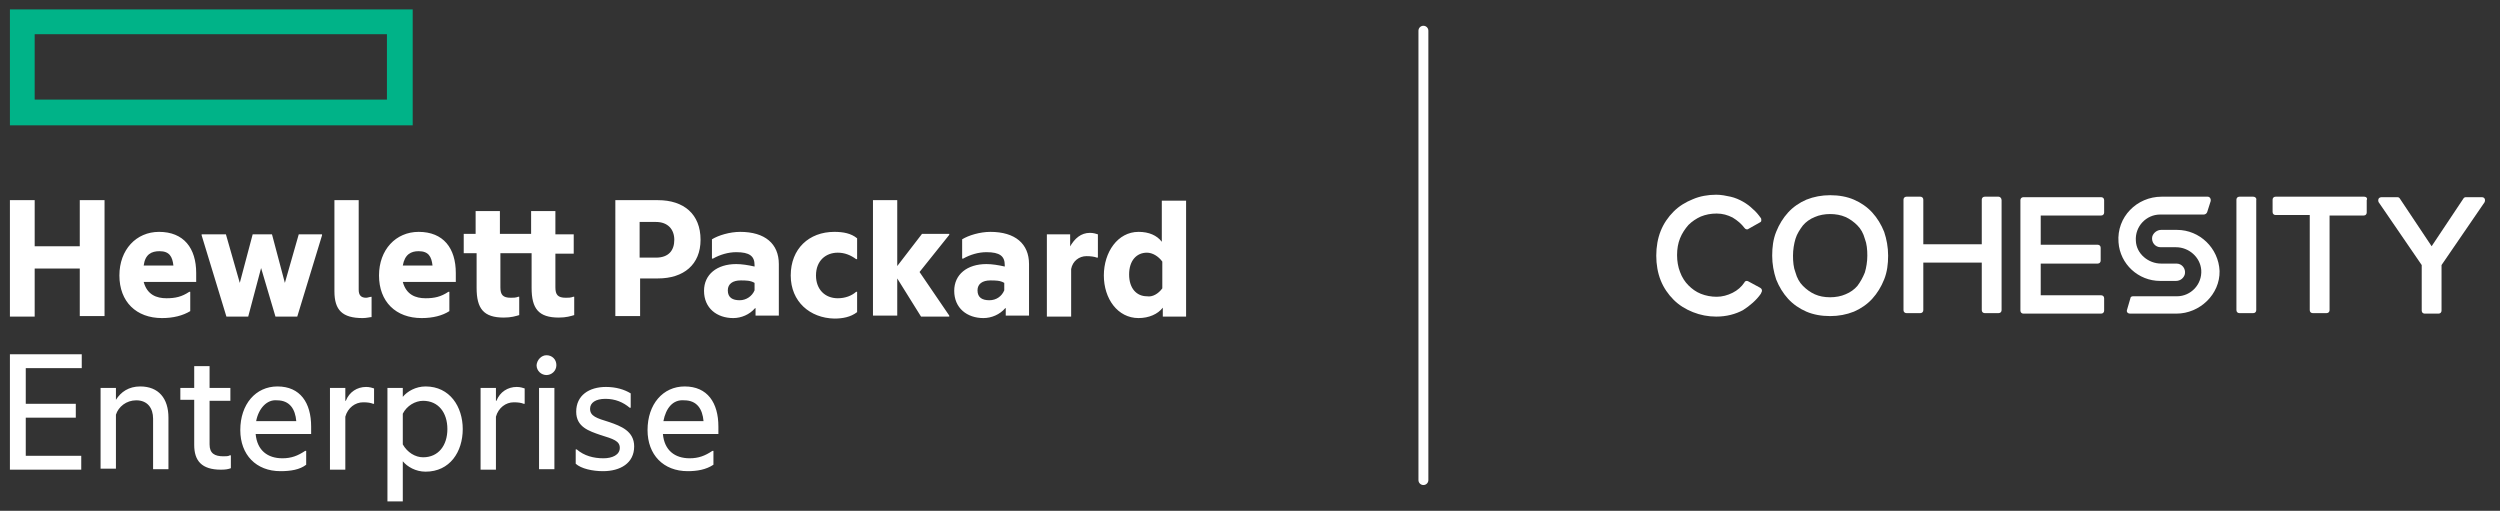
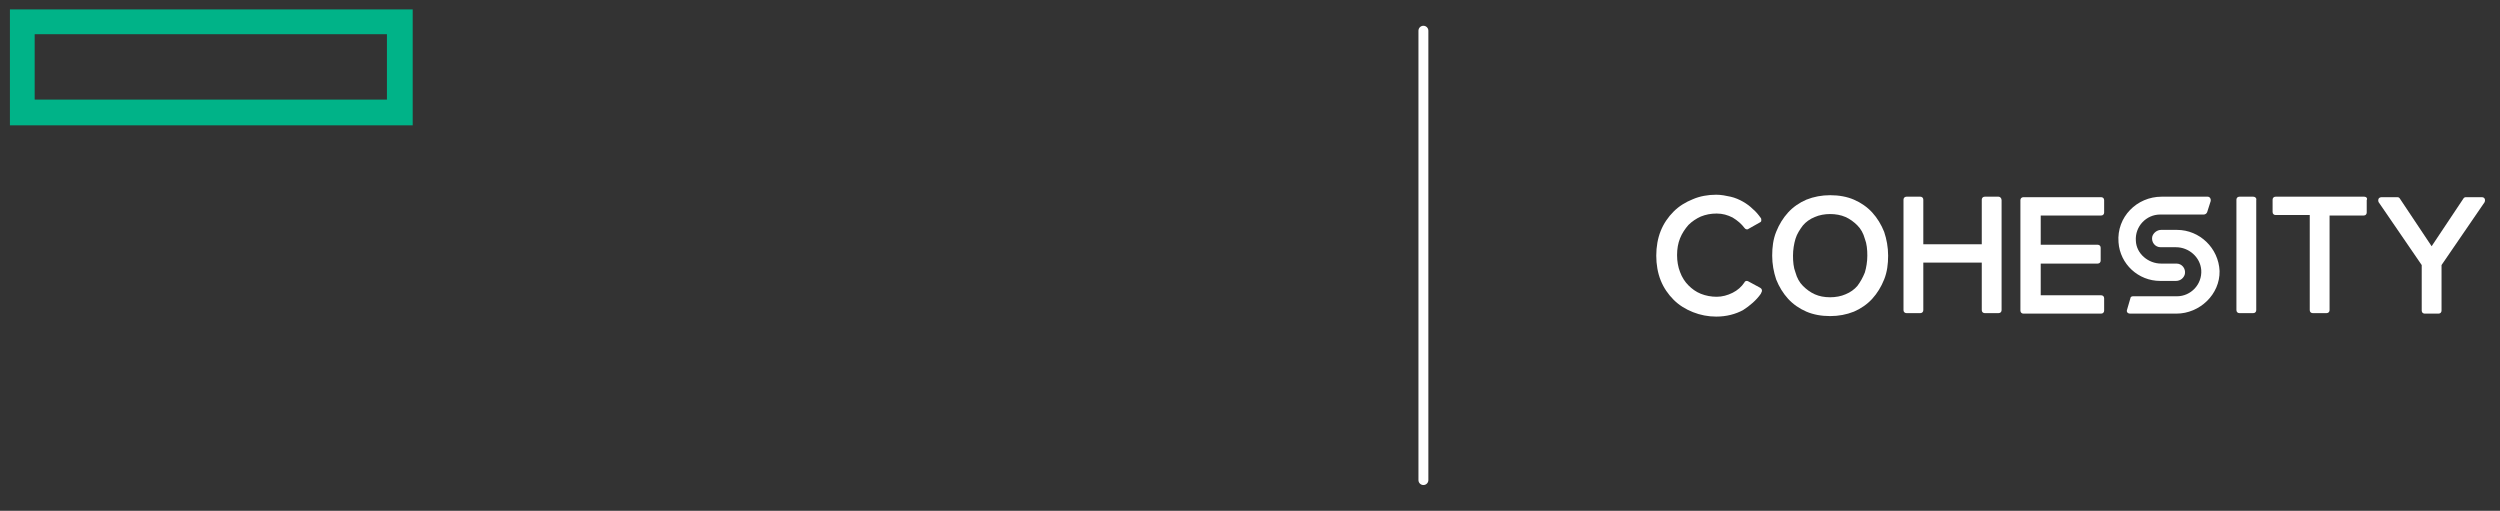
<svg xmlns="http://www.w3.org/2000/svg" xmlns:xlink="http://www.w3.org/1999/xlink" version="1.1" id="Layer_1" x="0px" y="0px" viewBox="0 0 504.6 103.1" style="enable-background:new 0 0 504.6 103.1;" xml:space="preserve">
  <rect x="0" y="0" width="504.6" height="103.1" fill="#333333" stroke="none" />
  <style type="text/css">
	.st0{fill:#00B388;}
	.st1{fill:#FFFFFF;}
	.st2{fill:none;stroke:#FFFFFF;stroke-width:2;stroke-linecap:round;stroke-miterlimit:10;}
	.st3{clip-path:url(#SVGID_00000052091732584443218250000004055294769505623712_);fill:#FFFFFF;}
</style>
  <g id="XMLID_37_">
    <path id="element" class="st0" d="M2,1.9v23.4l0,0h81.3V1.9H2z M78.1,20.1H7V6.9h71.1V20.1z" />
-     <path id="XMLID_38_" class="st1" d="M7,63.9H2V40.4h5v9.3h9.1v-9.3h5v23.4h-5v-9.6H7V63.9z M32.7,64.2c-5.2,0-8.6-3.3-8.6-8.6   c0-5.2,3.4-8.8,8-8.8c5,0,7.5,3.3,7.5,8.3v1.8H29c0.7,2.6,2.6,3.3,4.6,3.3c1.8,0,3.1-0.3,4.6-1.3h0.2v3.9   C36.9,63.7,35,64.2,32.7,64.2z M29,53.6h6c-0.2-1.8-0.8-2.9-2.8-2.9C30.6,50.7,29.3,51.3,29,53.6z M52.7,54.1l-2.6,9.8h-4.4   l-5-16.4v-0.2h4.9l2.8,9.8l2.6-9.8h3.9l2.6,9.8l2.8-9.8h4.7v0.2l-5,16.4h-4.4L52.7,54.1z M73.2,64.2c-4.1,0-5.7-1.6-5.7-5.4V40.4   h4.9v18.1c0,1.1,0.5,1.6,1.5,1.6c0.3,0,0.8-0.2,1.1-0.2l0,0V64C74.7,64,74,64.2,73.2,64.2z M85.1,64.2c-5.2,0-8.6-3.3-8.6-8.6   c0-5.2,3.4-8.8,8-8.8c5,0,7.5,3.3,7.5,8.3v1.8H81.3c0.7,2.6,2.6,3.3,4.6,3.3c1.8,0,3.1-0.3,4.6-1.3h0.2v3.9   C89.3,63.7,87.4,64.2,85.1,64.2z M81.3,53.6h6c-0.2-1.8-0.8-2.9-2.8-2.9C83,50.7,81.7,51.3,81.3,53.6z M112.1,47.3h3.7v3.9h-3.7V58   c0,1.5,0.5,2.1,2.1,2.1c0.5,0,1,0,1.5-0.2h0.2v3.7c-0.7,0.2-1.6,0.5-3.1,0.5c-4.1,0-5.5-1.8-5.5-6v-7h-6.3V58   c0,1.5,0.5,2.1,2.1,2.1c0.5,0,1,0,1.5-0.2h0.2v3.7c-0.7,0.2-1.6,0.5-3.1,0.5c-4.1,0-5.5-1.8-5.5-6v-7h-2.6v-3.9H96v-4.6h4.9v4.6   h6.3v-4.6h4.9C112.1,42.7,112.1,47.3,112.1,47.3z M141.4,48.4c0,5-3.4,7.8-8.6,7.8h-3.6v7.6h-5V40.4h8.6   C138,40.4,141.4,43.2,141.4,48.4z M132.4,52c2.6,0,3.7-1.5,3.7-3.6s-1.3-3.6-3.7-3.6h-3.3V52C129.2,52,132.4,52,132.4,52z    M152.4,62.2c-1.1,1.3-2.8,2-4.4,2c-3.3,0-5.9-2-5.9-5.5c0-3.3,2.6-5.4,6.5-5.4c1.1,0,2.4,0.2,3.7,0.5v-0.3c0-1.8-1-2.6-3.7-2.6   c-1.6,0-3.3,0.5-4.7,1.3h-0.2v-3.9c1.3-0.8,3.6-1.5,5.7-1.5c5,0,7.8,2.4,7.8,6.5v10.4h-4.7v-1.5H152.4z M152.3,58.6v-1.5   c-0.8-0.5-1.8-0.5-2.8-0.5c-1.6,0-2.6,0.7-2.6,2c0,1.5,1,2,2.4,2C150.6,60.6,151.8,59.8,152.3,58.6z M159.6,55.6   c0-5.4,3.7-8.8,8.8-8.8c1.8,0,3.4,0.3,4.6,1.3v4.2h-0.2c-1.1-0.8-2.3-1.3-3.7-1.3c-2.4,0-4.4,1.6-4.4,4.6c0,2.8,1.8,4.6,4.4,4.6   c1.5,0,2.8-0.5,3.7-1.3h0.2V63c-1.3,1-2.9,1.3-4.6,1.3C163.5,64.2,159.6,60.9,159.6,55.6z M181.1,56.2v7.5h-4.9V40.4h4.9v13.3   l5-6.5h5.5v0.2l-6,7.5l6,8.8v0.2h-5.7L181.1,56.2z M202.9,62.2c-1.1,1.3-2.8,2-4.4,2c-3.3,0-5.9-2-5.9-5.5c0-3.3,2.6-5.4,6.5-5.4   c1.1,0,2.4,0.2,3.7,0.5v-0.3c0-1.8-1-2.6-3.7-2.6c-1.6,0-3.3,0.5-4.7,1.3h-0.2v-3.9c1.3-0.8,3.6-1.5,5.7-1.5c5,0,7.8,2.4,7.8,6.5   v10.4H203v-1.5H202.9z M202.7,58.6v-1.5c-0.8-0.5-1.8-0.5-2.8-0.5c-1.6,0-2.6,0.7-2.6,2c0,1.5,1,2,2.4,2   C201.1,60.6,202.2,59.8,202.7,58.6z M215.9,49.9c1-1.8,2.3-2.9,4.1-2.9c0.7,0,1.3,0.2,1.6,0.3V52h-0.2c-0.5-0.2-1.3-0.3-2.1-0.3   c-1.5,0-2.8,1-3.1,2.6v9.6h-4.9V47.3h4.7v2.6H215.9z M234.7,62.1c-1,1.3-2.8,2.1-4.9,2.1c-4.2,0-7-3.9-7-8.6s2.8-8.8,7-8.8   c2.1,0,3.7,0.7,4.7,2v-8.3h4.9v23.4h-4.7V62.1z M234.6,58.2v-5.4c-0.8-1.1-2-1.8-3.1-1.8c-2.1,0-3.6,1.6-3.6,4.4s1.5,4.4,3.6,4.4   C232.6,60,233.8,59.3,234.6,58.2z M2,71.5h14.5v2.8H5.2v7.2h10.1v2.8H5.2V92h11.2v2.8H2V71.5z M28.3,78c3.7,0,5.7,2.4,5.7,6.3v10.4   h-3.1V84.5c0-2.1-1.1-3.7-3.4-3.7c-2,0-3.6,1.3-4.1,2.9v10.9h-3.1V78.3h3.1v2.4C24.4,79.1,26,78,28.3,78z M42.3,78.3h4.2v2.6h-4.2   v8.8c0,1.8,1,2.4,2.8,2.4c0.5,0,1,0,1.3-0.2h0.2v2.6c-0.5,0.2-1.1,0.3-2,0.3c-3.9,0-5.4-1.8-5.4-5v-9.1h-2.8v-2.4h2.8v-4.4h3.1   V78.3z M56.6,95.1c-4.9,0-8.1-3.3-8.1-8.3c0-5.2,3.1-8.8,7.5-8.8c4.6,0,6.8,3.3,6.8,8.1v1.5H51.6c0.3,3.3,2.4,4.9,5.4,4.9   c1.8,0,3.1-0.5,4.6-1.5h0.2v2.8C60.5,94.8,58.7,95.1,56.6,95.1z M51.7,85h8.1c-0.2-2.4-1.3-4.2-3.9-4.2   C53.9,80.6,52.2,82.4,51.7,85z M69.8,80.9c0.7-1.8,2.3-2.8,4.1-2.8c0.7,0,1.3,0.2,1.6,0.3v3.1h-0.2c-0.5-0.2-1.1-0.3-2-0.3   c-1.6,0-3.1,1.1-3.6,2.9v10.7h-3.1V78.3h3.1V80.9z M85.9,78c4.9,0,7.5,4.1,7.5,8.6c0,4.6-2.6,8.6-7.5,8.6c-2,0-3.7-1-4.6-2.1v8.1   h-3.1V78.3h3.1v1.8C82.2,79,83.9,78,85.9,78z M85.4,92.3c3.1,0,4.9-2.4,4.9-5.7s-1.8-5.7-4.9-5.7c-1.6,0-3.3,1-4.1,2.6v6.2   C82.2,91.3,83.8,92.3,85.4,92.3z M100.2,80.9c0.7-1.8,2.3-2.8,4.1-2.8c0.7,0,1.3,0.2,1.6,0.3v3.1h-0.2c-0.5-0.2-1.1-0.3-2-0.3   c-1.6,0-3.1,1.1-3.6,2.9v10.7h-3.1V78.3h3.1V80.9z M110.3,71.7c1.1,0,2,0.8,2,2s-1,2-2,2c-1,0-2-0.8-2-2   C108.4,72.6,109.3,71.7,110.3,71.7z M108.8,78.3h3.1v16.4h-3.1V78.3z M123,85.2c2.3,0.8,5,1.8,5,4.9c0,3.4-2.8,5-6.3,5   c-2.1,0-4.4-0.5-5.5-1.5v-2.9h0.2c1.5,1.3,3.4,1.8,5.4,1.8c1.8,0,3.3-0.7,3.3-2.1s-1.3-1.8-3.9-2.6c-2.3-0.8-4.9-1.6-4.9-4.7   c0-3.3,2.6-5,6-5c2,0,3.7,0.5,5,1.3v2.9h-0.2c-1.3-1.1-2.9-1.8-4.9-1.8s-3.1,0.8-3.1,2C119.1,84,120.4,84.4,123,85.2z M138.8,95.1   c-4.9,0-8.1-3.3-8.1-8.3c0-5.2,3.1-8.8,7.5-8.8c4.6,0,6.8,3.3,6.8,8.1v1.5h-11.2c0.3,3.3,2.4,4.9,5.4,4.9c1.8,0,3.1-0.5,4.6-1.5   h0.2v2.8C142.5,94.8,140.7,95.1,138.8,95.1z M133.9,85h8.1c-0.2-2.4-1.3-4.2-3.9-4.2C135.8,80.6,134.4,82.4,133.9,85z" />
  </g>
  <line class="st2" x1="287.3" y1="6.2" x2="287.3" y2="96.9" />
  <g>
    <path class="st1" d="M355.6,58.5c0-0.2-0.2-0.3-0.3-0.4l-2.4-1.3c-0.3-0.2-0.7-0.1-0.8,0.2c-0.6,0.9-1.4,1.6-2.4,2.1   c-1,0.5-2.1,0.8-3.2,0.8c-1.1,0-2.2-0.2-3.2-0.6c-1-0.4-1.8-1-2.5-1.7c-0.7-0.7-1.3-1.6-1.7-2.7c-0.4-1-0.6-2.2-0.6-3.4   c0-1.3,0.2-2.4,0.6-3.4c0.4-1,1-1.9,1.7-2.7c0.7-0.7,1.6-1.3,2.5-1.7c1-0.4,2-0.6,3.2-0.6c1.2,0,2.2,0.3,3.2,0.8   c1,0.6,1.8,1.3,2.4,2.1c0.2,0.3,0.6,0.4,0.8,0.2l2.3-1.3c0.2-0.1,0.3-0.2,0.3-0.4c0-0.2,0-0.4-0.1-0.5c-0.5-0.7-1-1.3-1.6-1.8   c-0.6-0.6-1.3-1.1-2-1.5c-0.7-0.4-1.6-0.8-2.5-1c-0.9-0.2-1.9-0.4-2.9-0.4c-1.7,0-3.3,0.3-4.7,0.9c-1.5,0.6-2.8,1.4-3.9,2.5   c-1.1,1.1-2,2.4-2.6,3.9c-0.6,1.5-0.9,3.2-0.9,5c0,1.8,0.3,3.5,0.9,5c0.6,1.5,1.5,2.8,2.6,3.9c1.1,1.1,2.4,1.9,3.9,2.5   c1.5,0.6,3.1,0.9,4.7,0.9c2.1,0,3.9-0.5,5.4-1.3c1.4-0.9,2.7-2,3.6-3.3C355.6,58.9,355.7,58.7,355.6,58.5L355.6,58.5z" />
    <path class="st1" d="M377.9,42.9c-1-1.1-2.3-2-3.7-2.6c-1.4-0.6-3-0.9-4.8-0.9c-1.7,0-3.3,0.3-4.8,0.9c-1.4,0.6-2.7,1.5-3.7,2.6   c-1,1.1-1.8,2.4-2.4,3.9c-0.6,1.5-0.8,3.1-0.8,4.8c0,1.7,0.3,3.3,0.8,4.8c0.6,1.5,1.4,2.8,2.4,3.9c1,1.1,2.3,2,3.7,2.6   c1.4,0.6,3,0.9,4.8,0.9c1.7,0,3.3-0.3,4.8-0.9c1.4-0.6,2.7-1.5,3.7-2.6c1-1.1,1.8-2.4,2.4-3.9c0.6-1.5,0.8-3.1,0.8-4.8   c0-1.7-0.3-3.3-0.8-4.8C379.7,45.3,378.9,44,377.9,42.9 M369.4,60c-1.2,0-2.2-0.2-3.1-0.6c-0.9-0.4-1.7-1-2.4-1.7   c-0.7-0.7-1.2-1.6-1.5-2.7c-0.4-1-0.5-2.2-0.5-3.4c0-1.2,0.2-2.4,0.5-3.4c0.3-1,0.9-1.9,1.5-2.7c0.6-0.7,1.4-1.3,2.4-1.7   c0.9-0.4,2-0.6,3.1-0.6c1.1,0,2.2,0.2,3.1,0.6c0.9,0.4,1.7,1,2.4,1.7c0.7,0.7,1.2,1.6,1.5,2.7c0.4,1,0.5,2.2,0.5,3.4   c0,1.2-0.2,2.4-0.5,3.4c-0.4,1-0.9,1.9-1.5,2.7c-0.6,0.7-1.4,1.3-2.4,1.7C371.6,59.8,370.5,60,369.4,60" />
    <path class="st1" d="M403.4,39.7h-2.8c-0.4,0-0.6,0.3-0.6,0.6v9h-11.8v-9c0-0.4-0.3-0.6-0.6-0.6h-2.8c-0.4,0-0.6,0.3-0.6,0.6v22.3   c0,0.4,0.3,0.6,0.6,0.6h2.8c0.4,0,0.6-0.3,0.6-0.6v-9.6h11.8v9.6c0,0.4,0.3,0.6,0.6,0.6h2.8c0.4,0,0.6-0.3,0.6-0.6V40.4   C404,40,403.7,39.7,403.4,39.7L403.4,39.7z" />
    <path class="st1" d="M424.1,43.5c0.4,0,0.6-0.3,0.6-0.6v-2.5c0-0.4-0.3-0.6-0.6-0.6h-15.7c-0.4,0-0.6,0.3-0.6,0.6v22.3   c0,0.4,0.3,0.6,0.6,0.6h15.7c0.4,0,0.6-0.3,0.6-0.6v-2.5c0-0.4-0.3-0.6-0.6-0.6h-12.2v-6.4h11.5c0.4,0,0.6-0.3,0.6-0.6V50   c0-0.4-0.3-0.6-0.6-0.6h-11.5v-5.9H424.1L424.1,43.5z" />
    <path class="st1" d="M454.8,39.7h-2.8c-0.4,0-0.6,0.3-0.6,0.6v22.3c0,0.4,0.3,0.6,0.6,0.6h2.8c0.4,0,0.6-0.3,0.6-0.6V40.4   C455.5,40,455.2,39.7,454.8,39.7L454.8,39.7z" />
    <g>
      <defs>
        <rect id="SVGID_1_" x="334.3" y="39.3" width="167.3" height="24.6" />
      </defs>
      <clipPath id="SVGID_00000142875210138024620320000011098099797329016462_">
        <use xlink:href="#SVGID_1_" style="overflow:visible;" />
      </clipPath>
      <path style="clip-path:url(#SVGID_00000142875210138024620320000011098099797329016462_);fill:#FFFFFF;" d="M477.2,39.7h-17.9    c-0.4,0-0.6,0.3-0.6,0.6v2.5c0,0.4,0.3,0.6,0.6,0.6h6.9v19.2c0,0.4,0.3,0.6,0.6,0.6h2.8c0.4,0,0.6-0.3,0.6-0.6V43.5h6.9    c0.4,0,0.6-0.3,0.6-0.6v-2.5C477.9,40,477.6,39.7,477.2,39.7L477.2,39.7z" />
      <path style="clip-path:url(#SVGID_00000142875210138024620320000011098099797329016462_);fill:#FFFFFF;" d="M501.5,40.1    c-0.1-0.2-0.3-0.3-0.6-0.3h-3.2c-0.2,0-0.4,0.1-0.5,0.3l-6.4,9.6l-6.4-9.6c-0.1-0.2-0.3-0.3-0.5-0.3h-3.2c-0.2,0-0.5,0.1-0.6,0.3    c-0.1,0.2-0.1,0.5,0,0.7l8.7,12.7v9.2c0,0.4,0.3,0.6,0.6,0.6h2.8c0.4,0,0.6-0.3,0.6-0.6v-9.2l8.7-12.7    C501.6,40.5,501.6,40.3,501.5,40.1L501.5,40.1z" />
    </g>
    <path class="st1" d="M445.6,39.7h-9.3c-5,0-9.1,4.1-8.7,9.2c0.3,4.4,4,7.8,8.4,7.8h3.2c0.9,0,1.6-0.6,1.8-1.4   c0.2-1.1-0.6-2.1-1.7-2.1h-3.1c-2.6,0-5-2-5.1-4.6c-0.2-2.9,2.1-5.3,4.9-5.3l8.8,0c0.3,0,0.6-0.2,0.7-0.5l0.7-2.2   C446.3,40.1,446,39.7,445.6,39.7L445.6,39.7z" />
    <path class="st1" d="M439.4,46.4h-3.2c-0.8,0-1.6,0.6-1.8,1.4c-0.2,1.1,0.6,2.1,1.7,2.1h3.1c2.6,0,4.9,2,5.1,4.6   c0.2,2.9-2.1,5.3-4.9,5.3h-8.9c-0.3,0-0.5,0.2-0.5,0.4l-0.7,2.4c-0.1,0.4,0.2,0.7,0.6,0.7h9.4c4.7,0,8.8-3.9,8.7-8.6   C447.8,50.1,444,46.4,439.4,46.4L439.4,46.4z" />
  </g>
</svg>